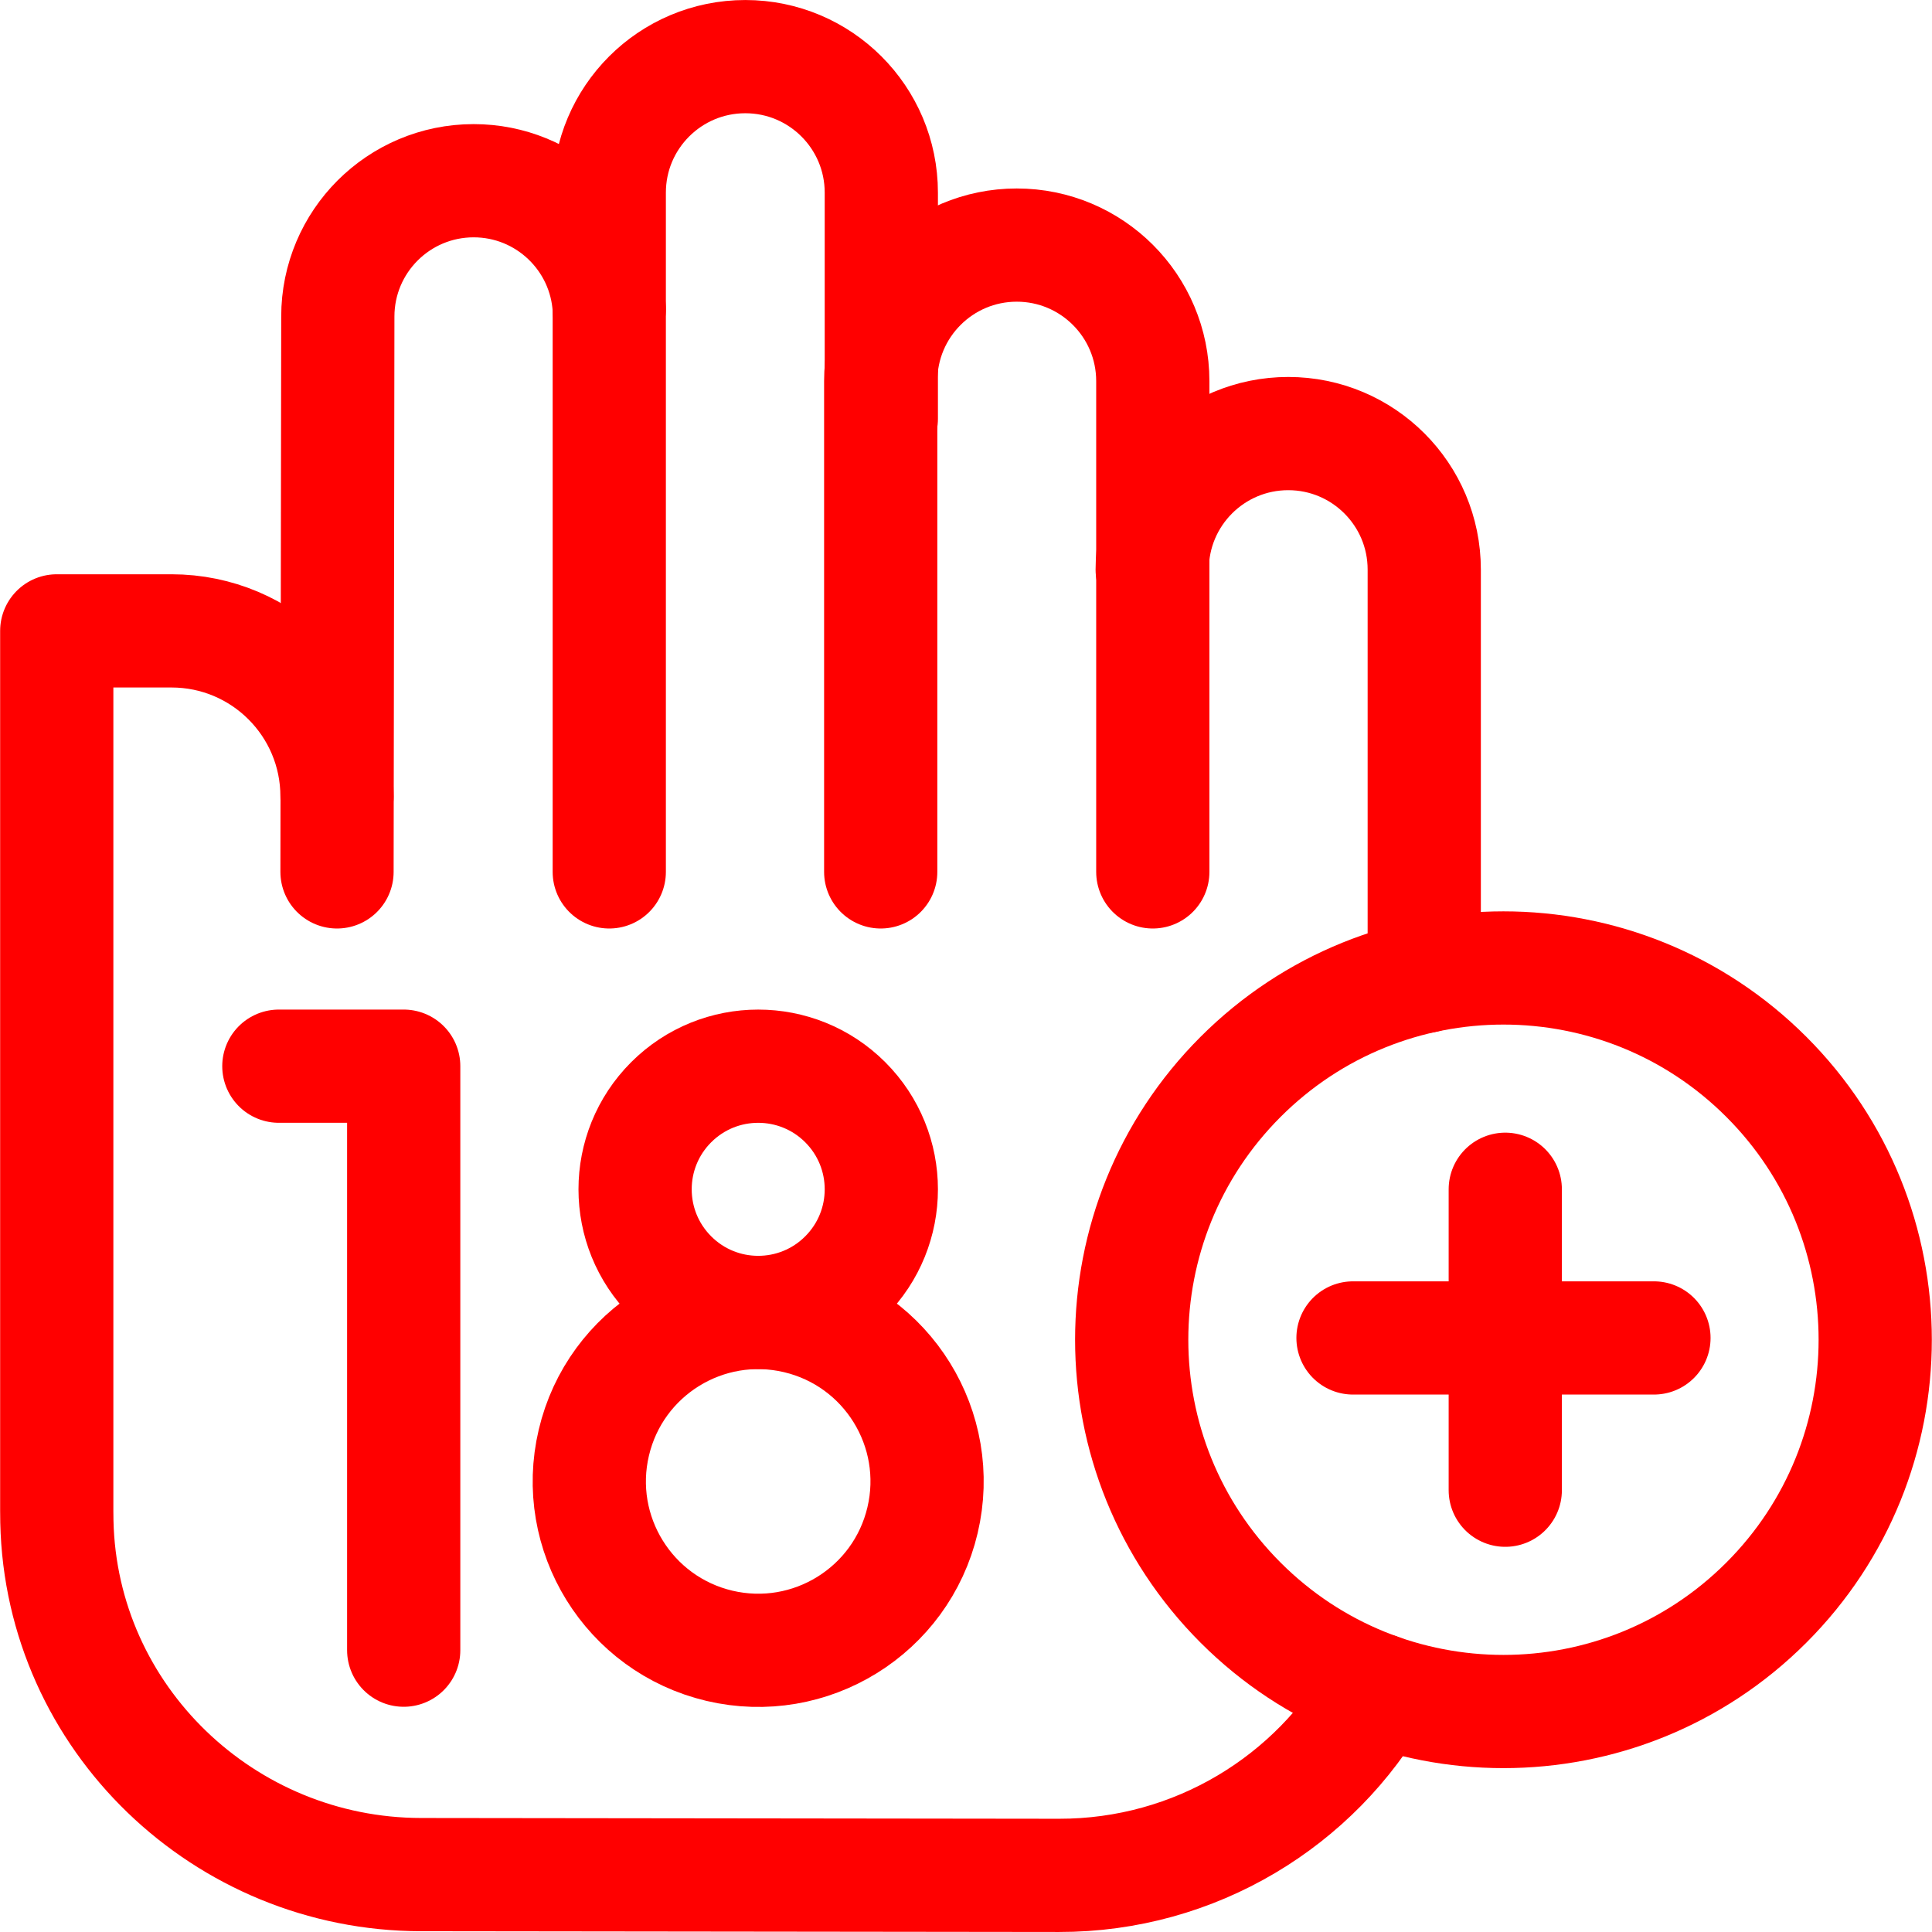
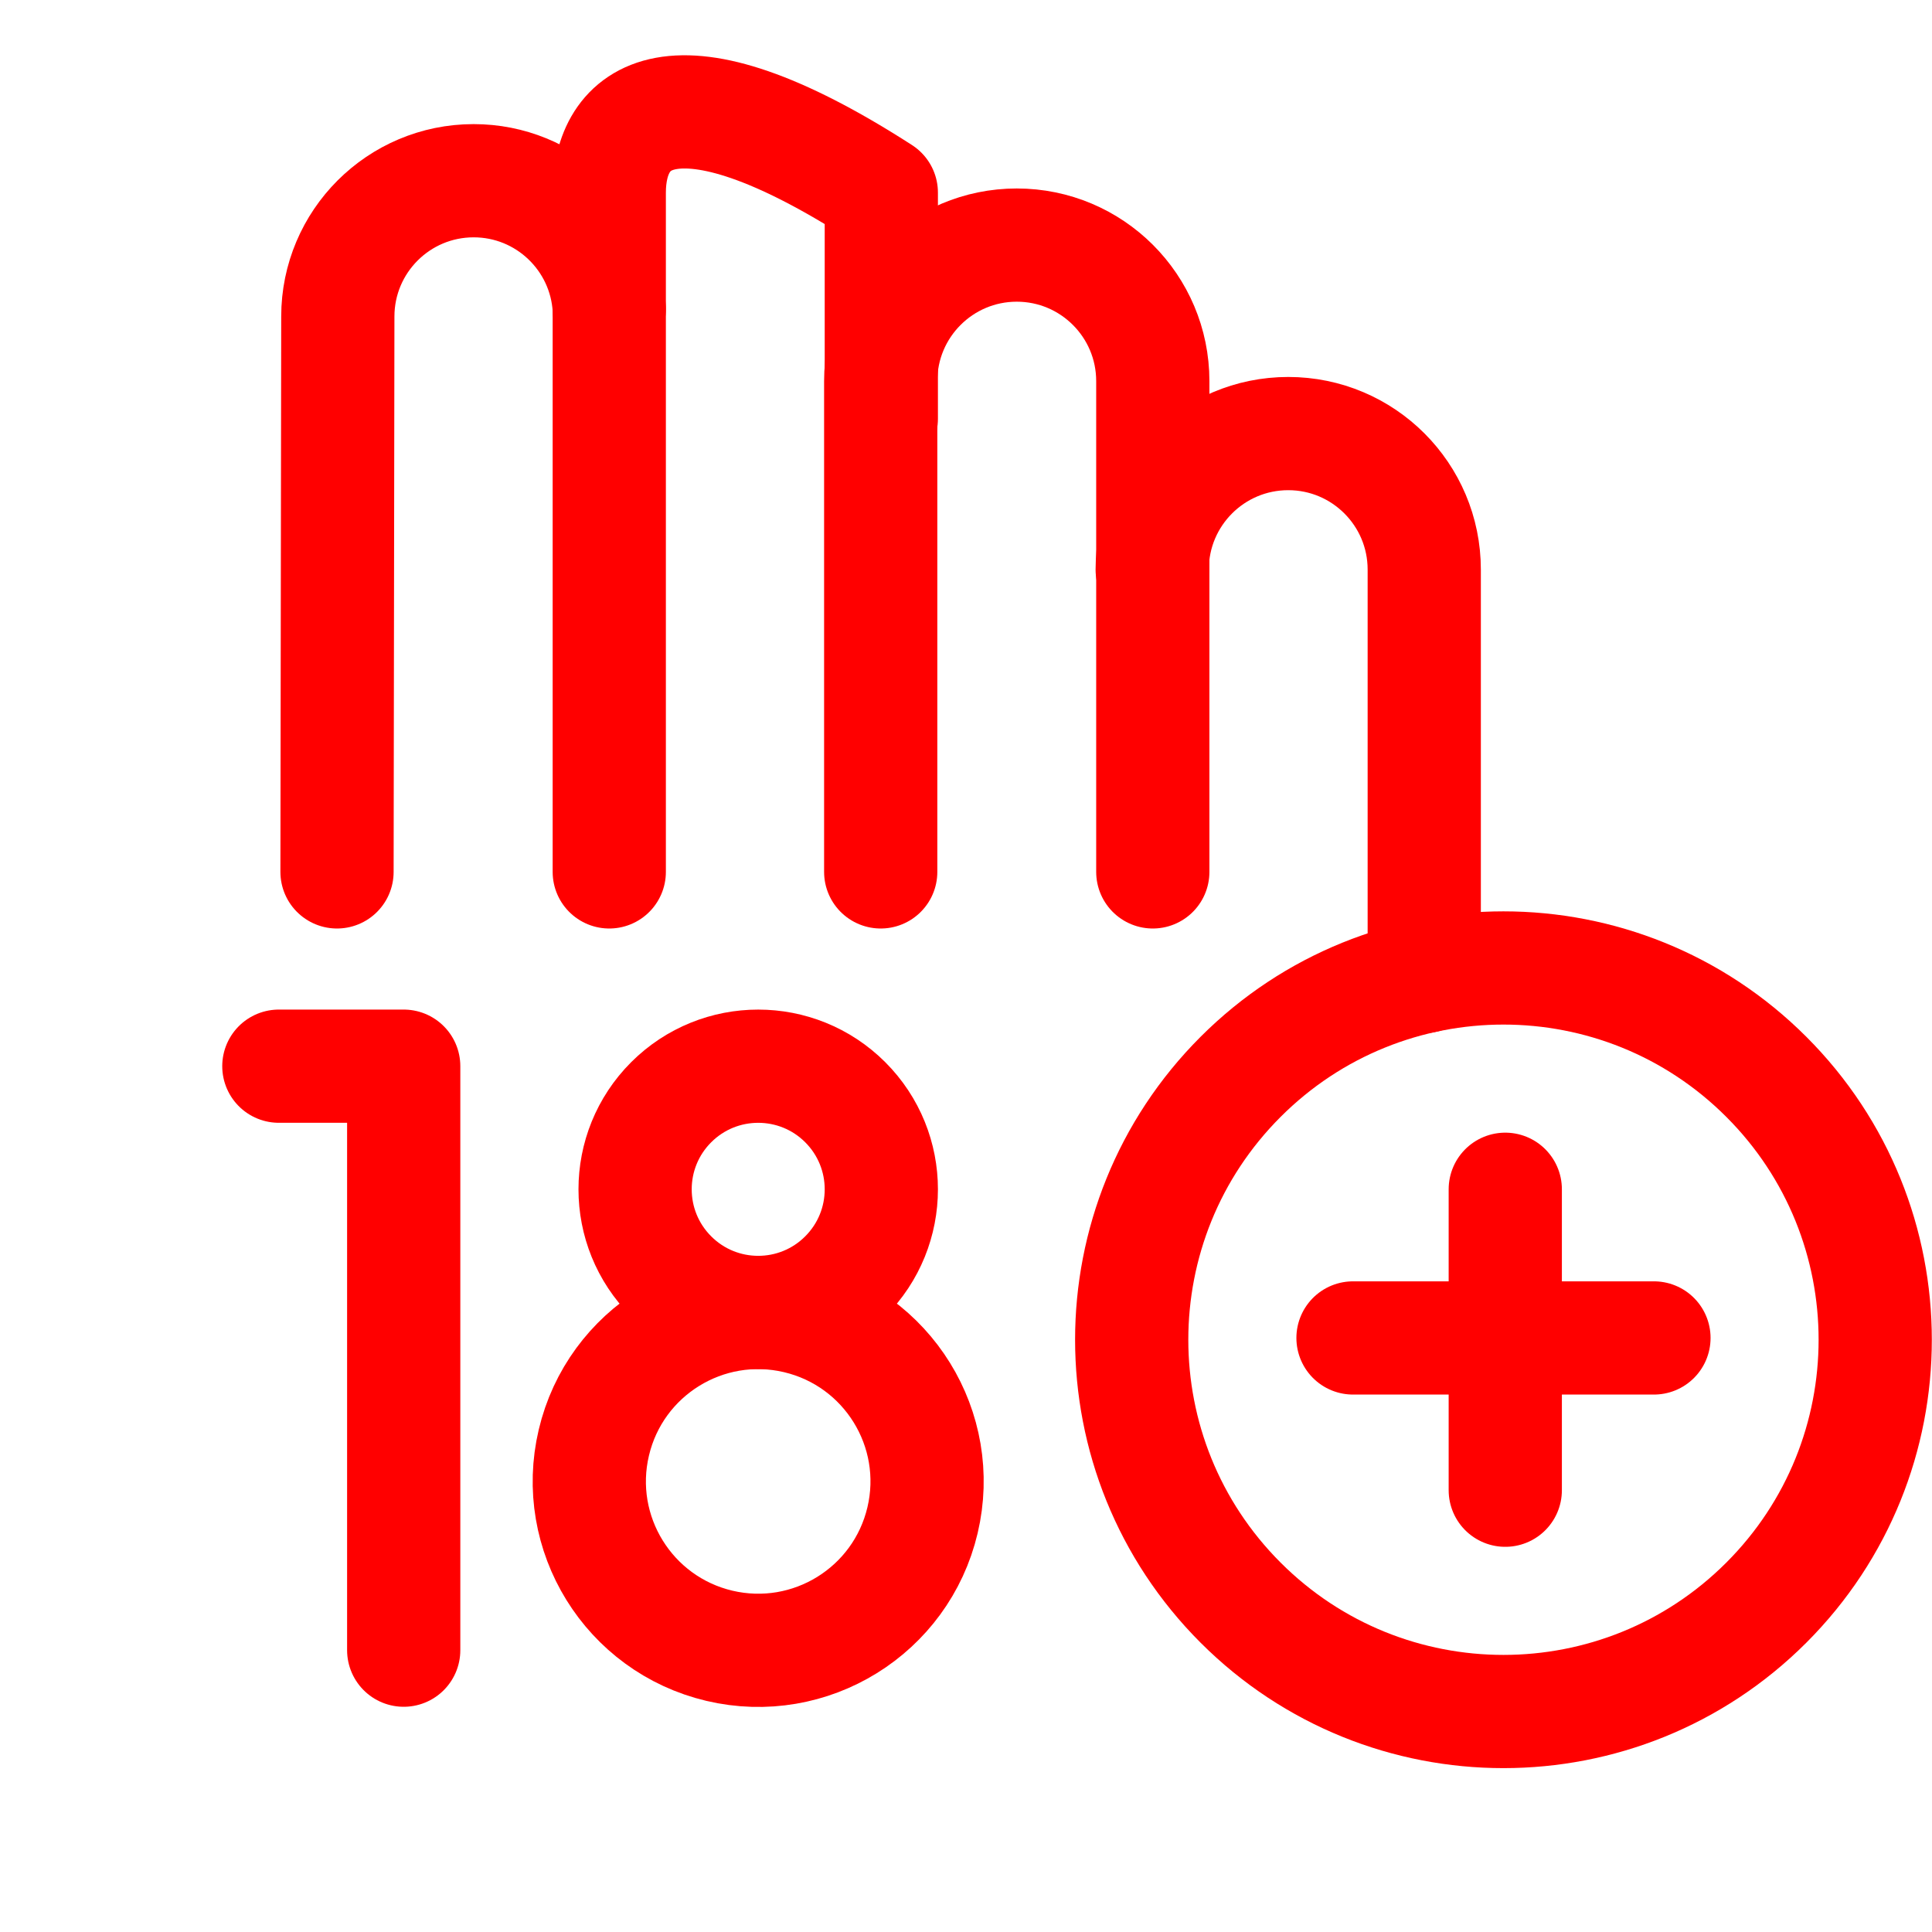
<svg xmlns="http://www.w3.org/2000/svg" width="48" height="48" viewBox="0 0 48 48" fill="none">
  <g clip-path="url(#clip0_16_2967)">
    <path d="M6.928 26.489H10.03V40.998" stroke="#FF0000" stroke-width="2.813" stroke-miterlimit="10" stroke-linecap="round" stroke-linejoin="round" />
    <path d="M22.92 37.77C23.453 35.514 22.056 33.255 19.801 32.722C17.546 32.19 15.286 33.586 14.754 35.841C14.221 38.096 15.618 40.356 17.873 40.889C20.128 41.421 22.388 40.025 22.92 37.77Z" stroke="#FF0000" stroke-width="2.813" stroke-miterlimit="10" stroke-linecap="round" stroke-linejoin="round" />
    <path d="M21 31.711C22.195 30.516 22.195 28.58 21 27.385C19.806 26.191 17.869 26.191 16.675 27.385C15.48 28.58 15.48 30.516 16.675 31.711C17.869 32.906 19.806 32.906 21 31.711Z" stroke="#FF0000" stroke-width="2.813" stroke-miterlimit="10" stroke-linecap="round" stroke-linejoin="round" />
    <path d="M15.137 21.662V7.68C15.041 5.902 13.569 4.49 11.768 4.49C9.904 4.49 8.393 6.001 8.393 7.864L8.373 21.662" stroke="#FF0000" stroke-width="2.813" stroke-miterlimit="10" stroke-linecap="round" stroke-linejoin="round" />
    <path d="M28.641 21.662V9.469C28.641 7.602 27.127 6.089 25.261 6.089C23.395 6.089 21.881 7.602 21.881 9.469V21.662" stroke="#FF0000" stroke-width="2.813" stroke-miterlimit="10" stroke-linecap="round" stroke-linejoin="round" />
-     <path d="M21.896 10.406V4.786C21.896 2.92 20.383 1.407 18.517 1.407C16.65 1.407 15.137 2.92 15.137 4.786V7.68" stroke="#FF0000" stroke-width="2.813" stroke-miterlimit="10" stroke-linecap="round" stroke-linejoin="round" />
-     <path d="M34.241 41.984C32.683 44.745 29.695 46.598 26.312 46.593L10.46 46.574C5.574 46.568 1.519 42.69 1.413 37.805C1.411 37.715 1.41 37.626 1.41 37.536V15.674H4.26C6.532 15.674 8.373 17.515 8.373 19.787" stroke="#FF0000" stroke-width="2.813" stroke-miterlimit="10" stroke-linecap="round" stroke-linejoin="round" />
+     <path d="M21.896 10.406V4.786C16.65 1.407 15.137 2.92 15.137 4.786V7.68" stroke="#FF0000" stroke-width="2.813" stroke-miterlimit="10" stroke-linecap="round" stroke-linejoin="round" />
    <path d="M28.626 14.151C28.626 12.285 30.139 10.772 32.006 10.772C33.872 10.772 35.385 12.285 35.385 14.151V24.26" stroke="#FF0000" stroke-width="2.813" stroke-miterlimit="10" stroke-linecap="round" stroke-linejoin="round" />
    <path d="M43.884 39.817C47.491 36.209 47.491 30.361 43.884 26.754C40.277 23.147 34.429 23.147 30.822 26.754C27.215 30.361 27.215 36.209 30.822 39.817C34.429 43.424 40.277 43.424 43.884 39.817Z" stroke="#FF0000" stroke-width="2.813" stroke-miterlimit="10" stroke-linecap="round" stroke-linejoin="round" />
    <path d="M37.398 29.547V37.024" stroke="#FF0000" stroke-width="2.813" stroke-miterlimit="10" stroke-linecap="round" stroke-linejoin="round" />
    <path d="M41.092 33.241H33.615" stroke="#FF0000" stroke-width="2.813" stroke-miterlimit="10" stroke-linecap="round" stroke-linejoin="round" />
  </g>
  <defs>
    <clipPath id="clip0_16_2967">
      <rect width="48" height="48" fill="white" />
    </clipPath>
  </defs>
</svg>